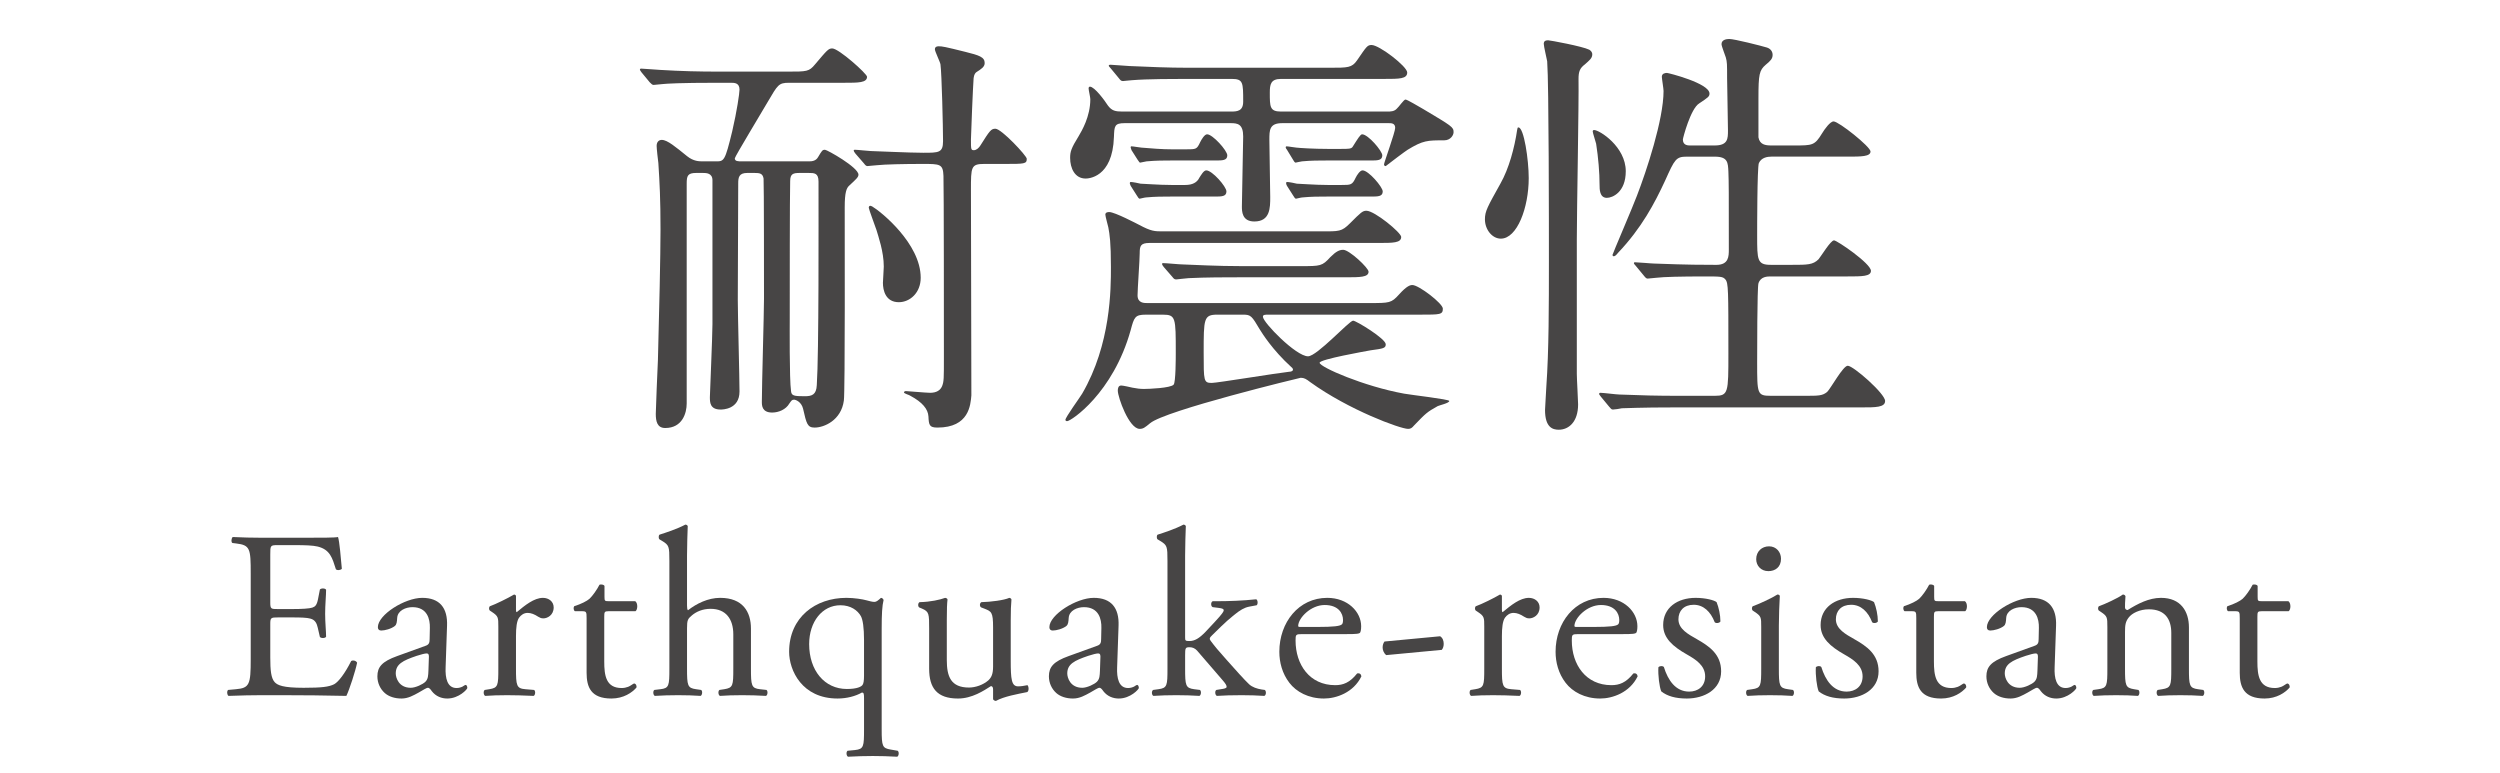
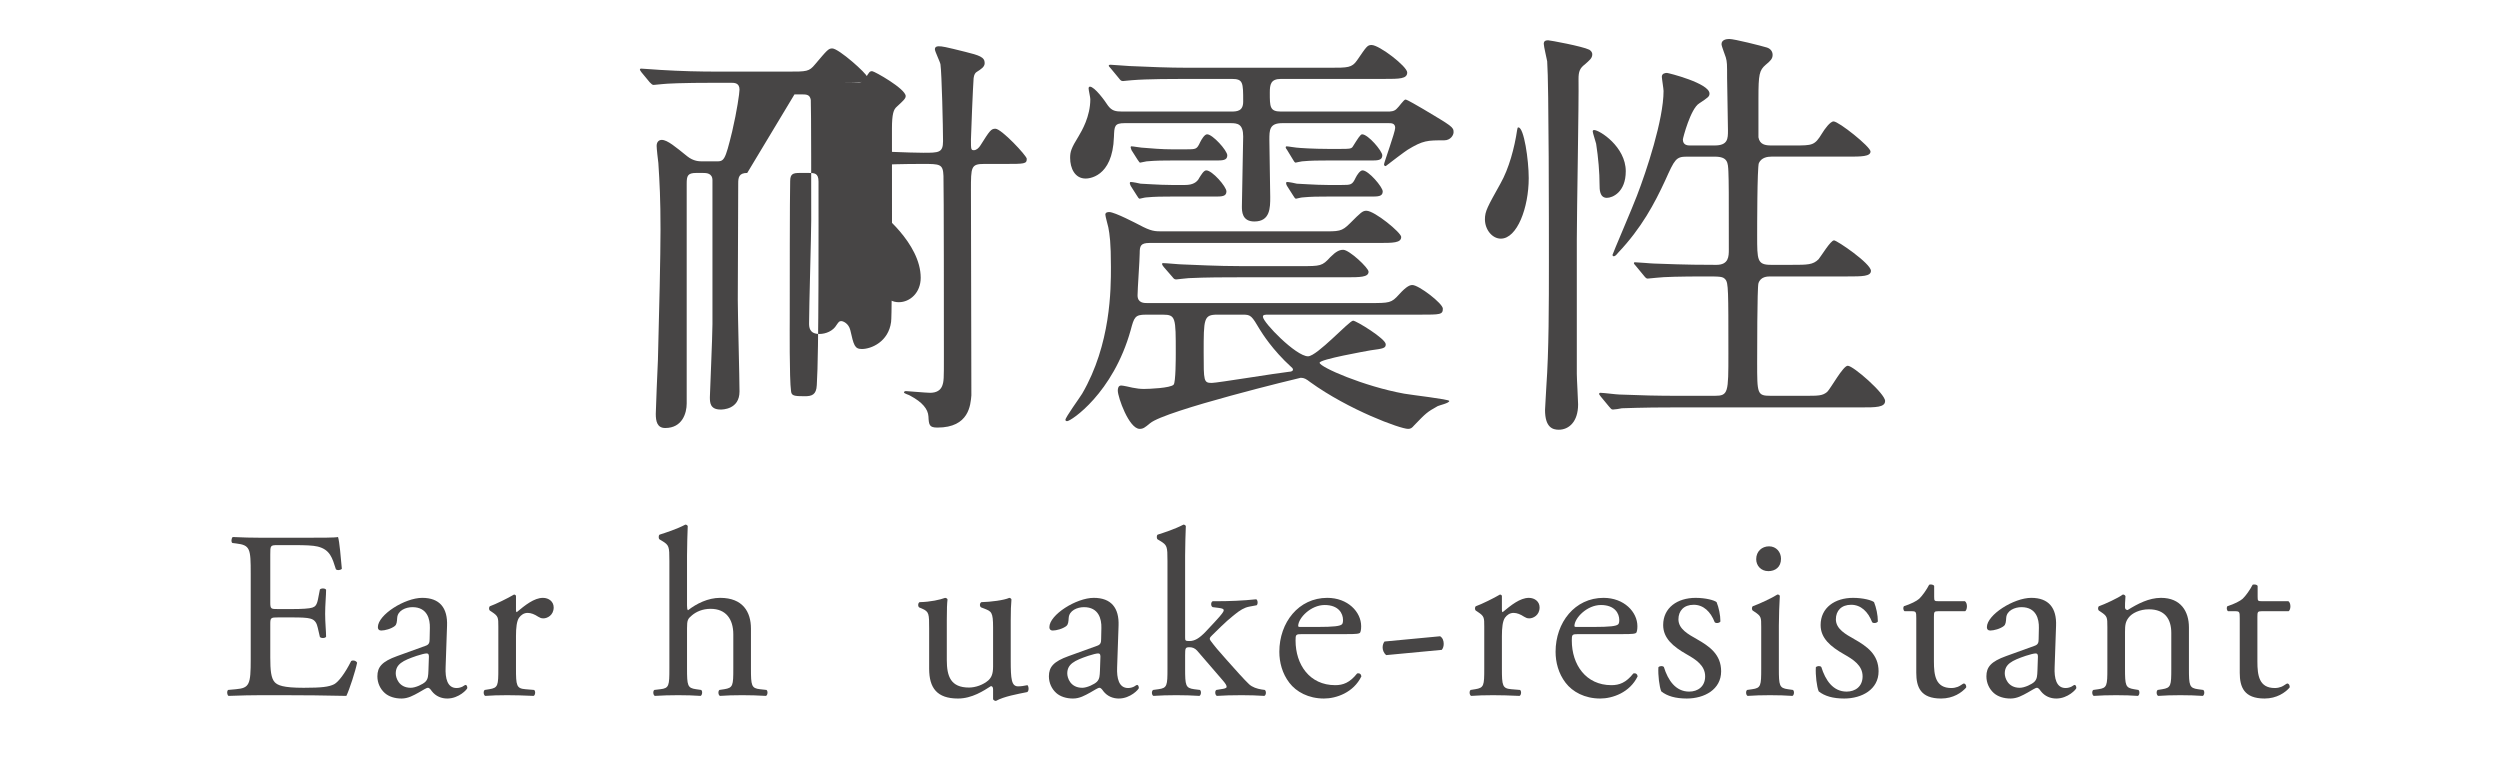
<svg xmlns="http://www.w3.org/2000/svg" id="a" width="524" height="162" viewBox="0 0 524 162">
  <defs>
    <style>.b{fill:#474545;}.c{fill:none;}</style>
  </defs>
-   <path class="b" d="M156.62,36.25c-1.71,0-1.89.9-1.89,2.16,0,2.61-.09,20.88-.09,24.48,0,3.06.36,16.38.36,19.17,0,3.78-3.6,3.78-3.96,3.78-2.25,0-2.25-1.53-2.25-2.61,0-.63.54-12.87.54-15.3v-30.15c0-1.53-1.35-1.53-1.98-1.53h-1.44c-1.8,0-1.98.63-1.98,2.25v46.08c0,1.98-.9,5.13-4.5,5.13-1.71,0-1.98-1.44-1.98-2.97,0-.81.36-9.54.45-11.34.27-9.99.54-21.87.54-27.27,0-6.48-.18-9.72-.45-13.95-.09-.63-.36-3.06-.36-3.6,0-.81.45-1.26,1.08-1.26,1.17,0,2.97,1.53,5.31,3.42,1.35,1.08,2.52,1.08,3.33,1.08h2.7c1.71,0,1.89,0,3.42-6.3.99-4.23,1.53-8.01,1.53-8.73,0-1.44-1.08-1.44-1.8-1.44h-2.88c-7.92,0-10.53.18-11.43.27-.27,0-1.62.18-1.89.18s-.45-.18-.81-.54l-1.71-2.07q-.36-.45-.36-.63c0-.09.09-.18.27-.18.63,0,3.42.27,3.96.27,4.41.27,8.19.36,12.42.36h14.31c4.05,0,4.5,0,5.76-1.53,2.52-2.97,2.79-3.33,3.6-3.33,1.35,0,7.29,5.31,7.29,5.94,0,1.26-1.8,1.26-4.86,1.26h-11.52c-2.16,0-2.34.45-4.41,3.96-1.08,1.89-6.93,11.52-6.93,11.88,0,.63.72.63,1.44.63h14.13c.63,0,1.44-.09,1.89-.9.81-1.35.9-1.53,1.44-1.53.45,0,7.02,3.69,7.02,5.22,0,.54-.54.99-1.89,2.25-.63.54-.99,1.44-.99,4.59,0,3.78.09,38.88-.18,40.5-.54,4.14-4.14,5.67-6.12,5.67-1.53,0-1.71-.81-2.43-3.96-.36-1.44-1.53-1.89-1.89-1.89-.45,0-.54.18-.99.81-.72,1.26-2.25,1.89-3.6,1.89-2.16,0-2.16-1.53-2.16-2.25,0-3.42.45-18.54.45-21.6,0-2.43,0-24.57-.09-25.2-.18-1.08-.81-1.17-1.89-1.17h-1.53ZM167.6,36.25c-1.35,0-1.98.18-1.98,1.71-.09,3.24-.09,22.86-.09,28.89,0,.9-.09,12.69.27,15.12.09.99.63,1.08,2.88,1.08,1.44,0,2.43-.27,2.52-2.34.45-6.57.36-34.56.36-42.66,0-1.8-.9-1.8-2.07-1.8h-1.89ZM206.3,34.36c-2.79,0-2.79.63-2.79,5.49,0,6.75.09,42.3.09,43.02-.18,1.98-.45,6.75-7.11,6.75-1.71,0-1.8-.54-1.89-2.34-.09-1.53-1.26-2.97-3.78-4.32-.18-.18-1.35-.45-1.35-.72,0-.18.27-.27.36-.27.36,0,4.32.36,5.13.36,1.35,0,2.16-.54,2.52-1.44.36-.99.36-1.44.36-6.12,0-4.41,0-36.27-.09-37.89-.09-2.52-.72-2.52-4.32-2.52-3.96,0-8.01.09-9.63.27-.36,0-1.71.18-1.98.18s-.45-.18-.72-.54l-1.8-2.07q-.36-.45-.36-.63c0-.18.09-.18.27-.18.54,0,2.88.27,3.33.27.63,0,8.1.36,10.98.36,3.24,0,4.14,0,4.14-2.43,0-2.88-.27-14.22-.54-16.11-.09-.54-1.17-2.7-1.17-3.15,0-.63.63-.63.81-.63.72,0,1.26.09,5.58,1.17,2.88.72,4.05,1.08,4.05,2.34,0,.81-.72,1.26-1.71,1.89-.54.36-.63,1.26-.63,1.62-.09.81-.54,11.7-.54,12.51,0,2.07,0,2.25.63,2.25.54,0,1.08-.54,1.35-.99,1.98-3.15,2.25-3.51,3.15-3.51,1.26,0,6.57,5.67,6.57,6.3,0,1.08-.45,1.08-4.77,1.08h-4.14ZM192.98,58.21c0,3.15-2.25,5.13-4.59,5.13-2.79,0-3.33-2.52-3.33-4.05,0-.45.18-2.88.18-3.42,0-3.15-1.17-6.39-1.53-7.65-.27-.81-1.62-4.41-1.62-4.68,0-.36.27-.54.72-.27,1.71.99,10.17,7.74,10.17,14.94Z" />
+   <path class="b" d="M156.62,36.25c-1.71,0-1.89.9-1.89,2.16,0,2.61-.09,20.88-.09,24.48,0,3.06.36,16.38.36,19.17,0,3.78-3.6,3.78-3.96,3.78-2.25,0-2.25-1.53-2.25-2.61,0-.63.54-12.87.54-15.3v-30.15c0-1.53-1.35-1.53-1.98-1.53h-1.44c-1.8,0-1.98.63-1.98,2.25v46.08c0,1.98-.9,5.13-4.5,5.13-1.71,0-1.98-1.44-1.98-2.97,0-.81.36-9.54.45-11.34.27-9.99.54-21.87.54-27.27,0-6.48-.18-9.72-.45-13.95-.09-.63-.36-3.06-.36-3.6,0-.81.45-1.26,1.08-1.26,1.17,0,2.97,1.53,5.31,3.42,1.35,1.08,2.52,1.08,3.33,1.08h2.7c1.71,0,1.89,0,3.42-6.3.99-4.23,1.53-8.01,1.53-8.73,0-1.44-1.08-1.44-1.8-1.44h-2.88c-7.92,0-10.53.18-11.43.27-.27,0-1.62.18-1.89.18s-.45-.18-.81-.54l-1.71-2.07q-.36-.45-.36-.63c0-.09.09-.18.27-.18.63,0,3.42.27,3.96.27,4.41.27,8.19.36,12.42.36h14.31c4.05,0,4.5,0,5.76-1.53,2.52-2.97,2.79-3.33,3.6-3.33,1.35,0,7.29,5.31,7.29,5.94,0,1.26-1.8,1.26-4.86,1.26h-11.52h14.13c.63,0,1.44-.09,1.89-.9.81-1.35.9-1.53,1.44-1.53.45,0,7.02,3.69,7.02,5.22,0,.54-.54.99-1.89,2.25-.63.54-.99,1.44-.99,4.59,0,3.78.09,38.88-.18,40.5-.54,4.14-4.14,5.67-6.12,5.67-1.53,0-1.71-.81-2.43-3.96-.36-1.44-1.53-1.89-1.89-1.89-.45,0-.54.18-.99.81-.72,1.26-2.25,1.89-3.6,1.89-2.16,0-2.16-1.53-2.16-2.25,0-3.42.45-18.54.45-21.6,0-2.43,0-24.57-.09-25.2-.18-1.08-.81-1.17-1.89-1.17h-1.53ZM167.6,36.25c-1.35,0-1.98.18-1.98,1.71-.09,3.24-.09,22.86-.09,28.89,0,.9-.09,12.69.27,15.12.09.99.63,1.08,2.88,1.08,1.44,0,2.43-.27,2.52-2.34.45-6.57.36-34.56.36-42.66,0-1.8-.9-1.8-2.07-1.8h-1.89ZM206.3,34.36c-2.79,0-2.79.63-2.79,5.49,0,6.75.09,42.3.09,43.02-.18,1.98-.45,6.75-7.11,6.75-1.71,0-1.8-.54-1.89-2.34-.09-1.53-1.26-2.97-3.78-4.32-.18-.18-1.35-.45-1.35-.72,0-.18.27-.27.36-.27.36,0,4.32.36,5.13.36,1.35,0,2.16-.54,2.52-1.44.36-.99.36-1.44.36-6.12,0-4.41,0-36.27-.09-37.89-.09-2.52-.72-2.52-4.32-2.52-3.96,0-8.01.09-9.63.27-.36,0-1.71.18-1.98.18s-.45-.18-.72-.54l-1.8-2.07q-.36-.45-.36-.63c0-.18.09-.18.27-.18.54,0,2.88.27,3.33.27.63,0,8.1.36,10.98.36,3.24,0,4.14,0,4.14-2.43,0-2.88-.27-14.22-.54-16.11-.09-.54-1.17-2.7-1.17-3.15,0-.63.63-.63.81-.63.72,0,1.26.09,5.58,1.17,2.88.72,4.05,1.08,4.05,2.34,0,.81-.72,1.26-1.71,1.89-.54.36-.63,1.26-.63,1.62-.09.81-.54,11.7-.54,12.51,0,2.07,0,2.25.63,2.25.54,0,1.08-.54,1.35-.99,1.98-3.15,2.25-3.51,3.15-3.51,1.26,0,6.57,5.67,6.57,6.3,0,1.08-.45,1.08-4.77,1.08h-4.14ZM192.98,58.21c0,3.15-2.25,5.13-4.59,5.13-2.79,0-3.33-2.52-3.33-4.05,0-.45.18-2.88.18-3.42,0-3.15-1.17-6.39-1.53-7.65-.27-.81-1.62-4.41-1.62-4.68,0-.36.27-.54.72-.27,1.71.99,10.17,7.74,10.17,14.94Z" />
  <path class="b" d="M287.03,63.52c4.23,0,4.59,0,6.21-1.8,1.62-1.8,2.34-1.98,2.79-1.98,1.35,0,6.39,3.87,6.39,4.95,0,1.26-.54,1.26-4.77,1.26h-31.68c-.9,0-1.26,0-1.26.45,0,1.17,6.93,8.28,9.45,8.28,1.89,0,8.64-7.47,9.45-7.47.63,0,6.84,3.78,6.84,4.95,0,.81-.45.9-3.15,1.26-.99.18-10.71,1.89-10.71,2.61,0,.9,9.27,4.95,17.73,6.48,1.44.27,9.45,1.17,9.45,1.53,0,.45-2.07.9-2.43,1.08-2.25,1.26-2.43,1.44-4.95,4.05-.45.54-.72.72-1.26.72-1.62,0-12.42-3.96-20.52-9.81-.81-.63-1.26-.9-1.98-.9-.09,0-28.44,6.84-31.59,9.54-1.08.9-1.44,1.17-2.16,1.17-2.25,0-4.59-6.66-4.59-8.01,0-.45.09-1.08.72-1.08.36,0,1.98.36,2.34.45.9.18,1.62.27,2.43.27.99,0,5.58-.18,6.21-.9.45-.45.45-5.67.45-6.75,0-7.29,0-7.92-2.7-7.92h-3.6c-2.25,0-2.43.54-3.15,3.24-3.69,13.23-12.51,19.08-13.32,19.08-.18,0-.36-.09-.36-.27,0-.54,2.97-4.59,3.51-5.49,6.03-10.35,6.03-21.96,6.03-26.55,0-5.13-.27-6.84-.54-8.28-.09-.45-.63-2.34-.63-2.7,0-.45.45-.54.81-.54,1.17,0,5.94,2.52,6.3,2.7,2.52,1.35,3.24,1.35,4.95,1.35h33.03c3.96,0,4.41.09,6.21-1.71,2.25-2.25,2.61-2.61,3.42-2.61,1.71,0,7.29,4.59,7.29,5.49,0,1.26-1.71,1.26-4.77,1.26h-47.97c-1.89,0-2.07.63-2.07,2.16,0,1.35-.45,7.56-.45,8.82,0,1.62,1.35,1.62,2.07,1.62h46.53ZM258.05,23.38c1.26,0,2.52-.09,2.52-2.07,0-4.05,0-4.77-2.43-4.77h-9.54c-2.07,0-8.19,0-11.34.27-.36,0-1.62.18-1.89.18-.36,0-.54-.18-.81-.54l-1.71-2.07c-.36-.45-.45-.45-.45-.63,0-.09.09-.18.36-.18.63,0,3.42.27,3.96.27,4.14.18,8.1.36,12.33.36h29.61c3.87,0,4.68,0,5.76-1.53,1.98-2.88,2.16-3.24,3.06-3.24,1.62,0,7.47,4.5,7.47,5.76,0,1.35-1.62,1.35-4.86,1.35h-21.6c-2.16,0-2.34,1.17-2.34,2.88,0,2.97,0,3.96,2.34,3.96h22.32c.63,0,1.44,0,1.98-.63.36-.27,1.44-1.89,1.8-1.89s2.88,1.53,3.69,1.98c6.03,3.6,6.39,3.78,6.39,4.86,0,.63-.63,1.71-1.98,1.71-3.51,0-4.41,0-7.65,1.98-.45.27-3.69,2.7-4.59,3.42-.18,0-.36-.09-.36-.36,0-.36,2.34-6.75,2.34-7.65,0-.99-.81-.99-1.35-.99h-22.32c-2.7,0-2.7,1.44-2.7,3.51,0,1.89.18,10.26.18,11.97,0,2.25,0,5.13-3.33,5.13-2.61,0-2.61-2.16-2.61-3.15,0-2.25.27-12.51.27-14.67,0-2.61-1.17-2.79-2.61-2.79h-22.23c-2.16,0-2.16.63-2.25,2.88-.27,8.64-5.49,8.73-5.94,8.73-2.25,0-3.24-2.16-3.24-4.32,0-1.26.18-1.98,1.8-4.59.63-1.08,2.43-4.05,2.43-7.74,0-.36-.36-1.89-.36-2.25,0-.18.09-.36.27-.36.99,0,3.15,2.97,3.78,3.96.81,1.08,1.53,1.26,3.06,1.26h22.77ZM248.42,38.77q2.25,0,2.97-1.53c.36-.54.9-1.53,1.44-1.53,1.26,0,4.23,3.42,4.23,4.41,0,1.08-.99,1.08-2.52,1.08h-9.18c-1.53,0-3.24,0-5.13.18-.27,0-1.26.27-1.35.27-.18,0-.36-.27-.63-.72l-1.26-1.98c0-.09-.18-.36-.18-.54s.09-.27.18-.27c.36,0,1.8.27,2.07.36.72,0,3.78.27,6.48.27h2.88ZM248.51,31.3c2.25,0,2.34,0,3.06-1.53.27-.54.9-1.62,1.44-1.62,1.17,0,4.23,3.42,4.23,4.41,0,1.08-.99,1.08-2.52,1.08h-9.27c-1.44,0-3.15,0-5.13.18-.18,0-1.17.27-1.35.27-.09,0-.18-.09-.54-.63l-1.26-1.98c0-.09-.18-.45-.18-.54,0-.18,0-.27.18-.27.36,0,1.8.27,2.07.27,2.16.18,4.32.36,6.48.36h2.79ZM272.72,55.78c4.05,0,4.41,0,6.12-1.89,1.17-1.17,1.89-1.53,2.7-1.53,1.26,0,5.31,3.78,5.31,4.59,0,1.17-1.8,1.17-4.86,1.17h-22.23c-2.61,0-7.02,0-10.62.18-.36,0-2.43.27-2.61.27-.36,0-.54-.18-.81-.54l-1.8-2.07q-.36-.45-.36-.63c0-.18.18-.18.27-.18.63,0,3.33.27,3.96.27,2.61.09,7.29.36,12.42.36h12.51ZM255.17,65.95c-2.88,0-2.88.81-2.88,8.01,0,5.94,0,6.3,1.71,6.3,1.08,0,13.68-2.07,16.2-2.34.27,0,.81-.09.81-.45,0-.27-.27-.45-.36-.54-3.96-3.6-6.12-7.11-6.57-7.83-1.71-2.88-1.89-3.15-3.51-3.15h-5.4ZM281.09,31.21c1.53,0,2.16,0,2.43-.45,1.08-1.71,1.62-2.61,1.98-2.61,1.26,0,4.23,3.51,4.23,4.41,0,1.08-.99,1.08-2.52,1.08h-9.18c-1.53,0-3.24,0-5.13.18-.18,0-1.26.27-1.35.27-.18,0-.45-.45-.54-.63l-1.26-2.07c-.09-.09-.27-.36-.27-.54,0-.09.09-.18.18-.18.36,0,1.8.27,2.07.27.72.09,3.78.27,6.48.27h2.88ZM281.18,38.77c1.98,0,2.25,0,2.97-1.53.27-.54.9-1.53,1.44-1.53,1.26,0,4.23,3.51,4.23,4.41,0,1.08-.99,1.08-2.52,1.08h-9.18c-1.62,0-3.24,0-5.13.18-.27,0-1.26.27-1.35.27-.18,0-.36-.27-.63-.72l-1.26-1.98c-.09-.18-.18-.36-.18-.54s.09-.27.18-.27c.36,0,1.8.27,2.07.36.72,0,3.78.27,6.48.27h2.88Z" />
  <path class="b" d="M314.57,50.02c-1.8,0-3.33-1.89-3.33-4.05,0-1.71.54-2.61,3.24-7.47,1.8-3.15,2.97-7.56,3.51-11.25.09-.45.09-.54.27-.54,1.17,0,2.16,6.84,2.16,10.62,0,6.21-2.43,12.69-5.85,12.69ZM330.5,50.2v28.17c0,1.08.27,5.49.27,6.39,0,3.69-1.98,5.31-4.05,5.31-1.26,0-2.88-.45-2.88-4.14,0-.45.27-4.5.27-4.86.54-7.65.54-17.1.54-26.37,0-7.2,0-37.08-.36-41.85-.09-.54-.72-3.15-.72-3.69,0-.45.27-.72.9-.72.36,0,7.2,1.26,8.64,1.98.27.18.63.45.63.99,0,.81-.63,1.26-1.53,2.07-1.08.81-1.35,1.53-1.35,3.06.09,4.59-.36,27.99-.36,33.66ZM336.8,41.47c-1.53,0-1.53-1.8-1.53-2.7,0-2.61-.27-5.76-.72-8.64-.09-.45-.72-2.25-.72-2.61,0-.09.09-.27.27-.27,1.17,0,6.66,3.51,6.66,8.64,0,4.41-2.79,5.58-3.96,5.58ZM359.39,30.49c2.79,0,2.79-1.44,2.79-3.15,0-1.8-.18-9.45-.18-10.98,0-2.97,0-3.33-.27-4.32-.09-.36-.9-2.34-.9-2.79,0-.9.99-1.08,1.62-1.08,1.08,0,6.75,1.44,7.92,1.8.81.27,1.17.9,1.17,1.53,0,.81-.45,1.26-1.44,2.07-1.35,1.17-1.53,1.98-1.53,7.02v8.19c.27,1.53,1.44,1.71,2.7,1.71h4.77c3.87,0,4.32,0,5.85-2.52.54-.9,1.71-2.52,2.43-2.52,1.08,0,7.74,5.31,7.74,6.3,0,1.08-1.98,1.08-4.86,1.08h-15.93c-.81,0-2.07.18-2.61,1.35-.36.81-.36,13.95-.36,15.21,0,5.13,0,6.12,2.88,6.12h4.41c3.24,0,4.41,0,5.58-1.17.54-.63,2.52-3.96,3.24-3.96.63,0,7.74,4.86,7.74,6.39,0,1.17-1.89,1.17-4.86,1.17h-16.11c-.72,0-2.16,0-2.61,1.44-.27.81-.27,15.03-.27,16.56,0,6.66,0,7.02,2.88,7.02h7.11c2.88,0,3.69,0,4.68-.81.81-.81,3.33-5.49,4.32-5.49,1.17,0,7.83,5.85,7.83,7.38,0,1.35-1.98,1.35-4.95,1.35h-38.88c-7.83,0-10.44.18-11.34.18-.27.09-1.62.27-1.89.27-.36,0-.45-.27-.81-.63l-1.71-2.07c-.18-.27-.36-.45-.36-.54,0-.18.09-.27.27-.27.63,0,3.42.36,3.96.36,4.41.18,8.1.27,12.33.27h7.65c2.88,0,2.88-.63,2.88-8.91,0-13.23,0-14.76-.63-15.48-.54-.63-.99-.63-4.41-.63-4.86,0-8.55.09-9.99.27-.27,0-1.62.18-1.89.18s-.45-.18-.81-.63l-1.71-2.07c-.36-.36-.36-.45-.36-.54,0-.18.09-.18.27-.18.63,0,3.42.27,4.05.27,7.2.27,10.17.27,12.96.27,2.61,0,2.61-1.8,2.61-3.24,0-12.51,0-13.86-.09-16.29-.09-1.89-.09-3.15-2.88-3.15h-5.85c-2.25,0-2.52.54-4.5,4.95-2.25,4.86-4.95,9.99-9.9,15.21-.36.45-.63.72-.9.72-.18,0-.27-.18-.27-.27,0-.18,4.41-10.44,5.13-12.42,1.98-5.13,5.58-15.93,5.58-21.96,0-.45-.36-2.61-.36-2.97,0-.72.72-.81,1.08-.81.27,0,8.91,2.16,8.91,4.32,0,.63-.27.81-2.16,2.07-1.8,1.08-3.42,7.29-3.42,7.56,0,1.26,1.08,1.26,1.62,1.26h5.04Z" />
  <path class="b" d="M52.55,120.21c0-5.2-.1-5.95-3.05-6.3l-.8-.1c-.3-.2-.2-1.1.1-1.25,2.15.1,3.85.15,5.9.15h9.4c3.2,0,6.15,0,6.75-.15.3.85.6,4.45.8,6.65-.2.3-1,.4-1.25.1-.75-2.35-1.2-4.1-3.8-4.75-1.05-.25-2.65-.3-4.85-.3h-3.6c-1.5,0-1.5.1-1.5,2v10c0,1.4.15,1.4,1.65,1.4h2.9c2.1,0,3.65-.1,4.25-.3.6-.2.95-.5,1.2-1.75l.4-2.05c.25-.3,1.1-.3,1.3.05,0,1.2-.2,3.15-.2,5.05,0,1.8.2,3.7.2,4.8-.2.35-1.05.35-1.3.05l-.45-1.95c-.2-.9-.55-1.65-1.55-1.9-.7-.2-1.9-.25-3.85-.25h-2.9c-1.5,0-1.65.05-1.65,1.35v7.05c0,2.65.15,4.35.95,5.2.6.6,1.65,1.15,6.05,1.15,3.85,0,5.3-.2,6.4-.75.9-.5,2.25-2.25,3.55-4.85.35-.25,1.05-.1,1.25.35-.35,1.75-1.6,5.6-2.25,6.95-4.5-.1-8.95-.15-13.4-.15h-4.5c-2.15,0-3.85.05-6.8.15-.3-.15-.4-.95-.1-1.25l1.65-.15c2.85-.25,3.1-1,3.1-6.25v-18Z" />
  <path class="b" d="M89.2,135.36c.75-.25.85-.7.85-1.45l.05-2.3c.05-1.85-.55-4.35-3.65-4.35-1.4,0-3.1.7-3.2,2.25-.05.8-.1,1.4-.5,1.7-.75.6-2.1.95-2.85.95-.45,0-.7-.25-.7-.7,0-2.6,5.65-6.15,9.3-6.15s5.35,2.1,5.2,5.85l-.3,8.7c-.1,2.3.35,4.35,2.3,4.35.5,0,.95-.15,1.25-.3.25-.15.5-.35.65-.35.2,0,.35.3.35.65,0,.25-1.75,2.2-4.2,2.2-1.2,0-2.4-.45-3.25-1.55-.2-.3-.5-.7-.8-.7-.35,0-.95.45-1.95,1-1.1.6-2.2,1.25-3.6,1.25s-2.65-.4-3.5-1.15c-.95-.85-1.55-2.1-1.55-3.5,0-1.95.95-3.1,4.15-4.25l5.95-2.15ZM86.1,144.16c1,0,2.55-.75,3.05-1.25.6-.6.6-1.3.65-2.35l.1-2.95c0-.55-.2-.65-.5-.65s-1.15.2-2.05.5c-2.95,1-4.4,1.75-4.4,3.7,0,.85.6,3,3.15,3Z" />
  <path class="b" d="M104.45,131.36c0-1.95,0-2.2-1.35-3.1l-.45-.3c-.2-.2-.2-.75.05-.9,1.15-.4,3.8-1.7,5.05-2.45.25.05.4.15.4.35v2.9c0,.25.05.4.15.45,1.75-1.45,3.65-3,5.5-3,1.25,0,2.25.8,2.25,2,0,1.65-1.35,2.3-2.15,2.3-.5,0-.75-.15-1.1-.35-.75-.5-1.5-.8-2.2-.8-.8,0-1.4.45-1.8,1-.5.7-.65,2.15-.65,3.85v6.8c0,3.6.1,4.2,2,4.35l1.8.15c.35.25.25,1.1-.1,1.25-2.35-.1-3.8-.15-5.55-.15s-3.3.05-4.6.15c-.35-.15-.45-1-.1-1.25l.95-.15c1.85-.3,1.9-.75,1.9-4.35v-8.75Z" />
-   <path class="b" d="M127.55,128.11c-.85,0-.9.15-.9,1.2v9.35c0,2.9.35,5.55,3.65,5.55.5,0,.95-.1,1.35-.25.45-.15,1.1-.7,1.25-.7.4,0,.6.55.5.85-.9,1.05-2.7,2.3-5.25,2.3-4.3,0-5.2-2.4-5.2-5.4v-11.45c0-1.35-.05-1.45-1.05-1.45h-1.4c-.3-.2-.35-.75-.15-1.05,1.45-.45,2.7-1.1,3.2-1.55.65-.6,1.6-1.95,2.1-2.95.25-.1.85-.1,1.05.25v2.25c0,.9.05.95.9.95h5.55c.6.45.5,1.8.05,2.1h-5.65Z" />
  <path class="b" d="M140.3,117.51c0-2.95-.05-3.25-1.55-4.15l-.5-.3c-.25-.15-.25-.85,0-1,1.25-.4,3.6-1.15,5.4-2.1.2,0,.4.1.5.3-.05,1.5-.15,4-.15,6.2v10.5c0,.45.05.85.2.95,1.8-1.4,4.2-2.6,6.75-2.6,4.75,0,6.45,2.95,6.45,6.45v8.35c0,3.6.1,4.15,1.9,4.35l1.35.15c.35.25.25,1.1-.1,1.25-1.8-.1-3.25-.15-5-.15s-3.3.05-4.65.15c-.35-.15-.45-1-.1-1.25l1-.15c1.85-.3,1.9-.75,1.9-4.35v-7.15c0-3.2-1.55-5.35-4.75-5.35-1.7,0-3,.6-3.9,1.35-.9.75-1.05,1-1.05,2.75v8.4c0,3.6.1,4.1,1.9,4.35l1.05.15c.35.2.25,1.1-.1,1.25-1.5-.1-2.95-.15-4.7-.15s-3.3.05-4.9.15c-.35-.15-.45-1-.1-1.25l1.25-.15c1.85-.2,1.9-.75,1.9-4.35v-22.6Z" />
-   <path class="b" d="M184.8,152.86c0,3.6.15,3.95,1.9,4.25l1.45.25c.35.25.25,1.1-.1,1.25-1.9-.1-3.35-.15-5.1-.15s-3.3.05-5.2.15c-.35-.15-.45-1-.1-1.25l1.55-.15c1.85-.2,1.9-.75,1.9-4.35v-6.5c0-.95-.05-1.2-.45-1.2-1.3.75-3.15,1.25-5.1,1.25-7.45,0-10.15-5.9-10.15-9.8,0-7.25,5.55-11.3,12-11.3,1.65,0,3.45.3,4.15.5.75.2,1.3.35,1.75.35.4,0,.8-.35,1.35-.85.25,0,.45.2.55.45-.3,1.2-.4,2.9-.4,6.05v21.05ZM181.1,134.16c0-2.6-.25-4.25-.65-5-.7-1.25-2.15-2.3-4.3-2.3-3.8,0-6.55,3.45-6.55,8.15,0,5.5,3.2,9.4,7.9,9.4,2.2,0,3-.5,3.25-.8s.35-.9.35-2v-7.45Z" />
  <path class="b" d="M198.45,138.36c0,3.45.85,5.75,4.65,5.75,1.35,0,2.95-.55,4.05-1.5.65-.6,1-1.35,1-2.9v-8.2c0-3.25-.35-3.35-1.85-3.95l-.65-.25c-.35-.2-.35-.9.05-1.1,2-.05,4.75-.4,5.85-.9.25.05.4.15.45.35-.1.95-.15,2.5-.15,4.35v8.4c0,3.95.15,5.45,1.55,5.45.6,0,1.25-.1,1.95-.25.3.25.35,1.25-.05,1.45-1.95.4-4.85.9-6.55,1.85-.25,0-.5-.15-.6-.35v-2.05c0-.45-.15-.7-.45-.7-1.5.95-3.95,2.6-6.9,2.6-4.4,0-6.05-2.2-6.05-6.25v-8.35c0-3.15,0-3.6-1.5-4.25l-.6-.25c-.3-.25-.25-.95.1-1.1,2.3-.05,4.25-.5,5.35-.9.3.05.45.15.5.35-.1.85-.15,1.9-.15,4.35v8.35Z" />
  <path class="b" d="M229.95,135.36c.75-.25.85-.7.85-1.45l.05-2.3c.05-1.85-.55-4.35-3.65-4.35-1.4,0-3.1.7-3.2,2.25-.05.8-.1,1.4-.5,1.7-.75.6-2.1.95-2.85.95-.45,0-.7-.25-.7-.7,0-2.6,5.65-6.15,9.3-6.15s5.35,2.1,5.2,5.85l-.3,8.7c-.1,2.3.35,4.35,2.3,4.35.5,0,.95-.15,1.25-.3.25-.15.5-.35.65-.35.2,0,.35.3.35.65,0,.25-1.75,2.2-4.2,2.2-1.2,0-2.4-.45-3.25-1.55-.2-.3-.5-.7-.8-.7-.35,0-.95.45-1.95,1-1.1.6-2.2,1.25-3.6,1.25s-2.65-.4-3.5-1.15c-.95-.85-1.55-2.1-1.55-3.5,0-1.95.95-3.1,4.15-4.25l5.95-2.15ZM226.85,144.16c1,0,2.55-.75,3.05-1.25.6-.6.6-1.3.65-2.35l.1-2.95c0-.55-.2-.65-.5-.65s-1.15.2-2.05.5c-2.95,1-4.4,1.75-4.4,3.7,0,.85.6,3,3.15,3Z" />
  <path class="b" d="M244.7,117.51c0-2.95-.05-3.25-1.55-4.15l-.5-.3c-.25-.15-.25-.85,0-1,1.25-.4,3.6-1.15,5.4-2.1.2,0,.4.1.5.3-.05,1.5-.15,4-.15,6.2v17.15c0,.65.05.75.9.75,1.1,0,2.05-.55,3.4-1.95l2.05-2.2c1.4-1.5,1.75-2.05,1.75-2.3s-.25-.4-1.1-.5l-1.2-.15c-.45-.15-.45-1.1,0-1.25h1.15c2.2,0,5.15-.1,7.95-.4.35.15.4,1,.1,1.25l-1.6.3c-1,.2-1.85.7-3.15,1.75-1.95,1.55-3.65,3.35-4.55,4.2-.6.55-.65.8-.35,1.2.85,1.15,1.65,2.1,3.35,4,1.95,2.2,3.7,4.15,4.7,5.1.7.65,1.7.95,2.6,1.1l.7.1c.35.25.3,1.1-.1,1.25-1.45-.1-3.15-.15-4.75-.15-2,0-3.75.05-5.2.15-.4-.2-.45-1.05-.1-1.25l.9-.15c.75-.1,1.25-.2,1.25-.5s-.2-.65-.85-1.4l-5.35-6.2c-.45-.5-1-.7-1.55-.7-.9,0-.95.15-.95,1.7v2.75c0,3.6.1,4.1,1.9,4.35l1.2.15c.35.25.25,1.1-.1,1.25-1.65-.1-3.1-.15-4.85-.15s-3.3.05-4.8.15c-.35-.15-.45-1-.05-1.25l1.1-.15c1.85-.25,1.9-.75,1.9-4.35v-22.6Z" />
  <path class="b" d="M272.9,132.91c-1.3,0-1.35.1-1.35,1.35,0,5.05,2.95,9.35,8.3,9.35,1.65,0,3.05-.5,4.6-2.45.5-.15.85.15.9.6-1.65,3.4-5.25,4.65-7.85,4.65-3.25,0-5.8-1.4-7.25-3.3-1.5-1.95-2.1-4.3-2.1-6.5,0-6.15,4.05-11.3,10.05-11.3,4.3,0,7.1,2.95,7.1,5.95,0,.7-.1,1.1-.2,1.3-.15.3-.85.35-2.95.35h-9.25ZM276,131.41c3.7,0,4.8-.2,5.2-.5.15-.1.3-.3.3-.95,0-1.4-.95-3.15-3.85-3.15s-5.5,2.7-5.55,4.35c0,.1,0,.25.35.25h3.55Z" />
  <path class="b" d="M301.85,133.36c.55.35.75.95.75,1.6,0,.5-.15.95-.4,1.25l-11.65,1.1c-.55-.45-.75-1.1-.75-1.6s.15-.95.4-1.25l11.65-1.1Z" />
  <path class="b" d="M311.1,131.36c0-1.95,0-2.2-1.35-3.1l-.45-.3c-.2-.2-.2-.75.05-.9,1.15-.4,3.8-1.7,5.05-2.45.25.05.4.15.4.35v2.9c0,.25.05.4.15.45,1.75-1.45,3.65-3,5.5-3,1.25,0,2.25.8,2.25,2,0,1.65-1.35,2.3-2.15,2.3-.5,0-.75-.15-1.1-.35-.75-.5-1.5-.8-2.2-.8-.8,0-1.4.45-1.8,1-.5.7-.65,2.15-.65,3.85v6.8c0,3.6.1,4.2,2,4.35l1.8.15c.35.25.25,1.1-.1,1.25-2.35-.1-3.8-.15-5.55-.15s-3.3.05-4.6.15c-.35-.15-.45-1-.1-1.25l.95-.15c1.85-.3,1.9-.75,1.9-4.35v-8.75Z" />
  <path class="b" d="M330.8,132.91c-1.3,0-1.35.1-1.35,1.35,0,5.05,2.95,9.35,8.3,9.35,1.65,0,3.05-.5,4.6-2.45.5-.15.85.15.9.6-1.65,3.4-5.25,4.65-7.85,4.65-3.25,0-5.8-1.4-7.25-3.3-1.5-1.95-2.1-4.3-2.1-6.5,0-6.15,4.05-11.3,10.05-11.3,4.3,0,7.1,2.95,7.1,5.95,0,.7-.1,1.1-.2,1.3-.15.3-.85.35-2.95.35h-9.25ZM333.9,131.41c3.7,0,4.8-.2,5.2-.5.15-.1.3-.3.3-.95,0-1.4-.95-3.15-3.85-3.15s-5.5,2.7-5.55,4.35c0,.1,0,.25.35.25h3.55Z" />
  <path class="b" d="M359.8,126.21c.45,1.1.8,2.7.8,4.05-.2.35-.95.45-1.2.15-.85-2.2-2.35-3.65-4.4-3.65s-3.2,1.25-3.2,3.05c0,2.05,2.1,3.15,3.85,4.15,2.65,1.5,5.1,3.2,5.1,6.75,0,3.8-3.5,5.7-7.2,5.7-2.35,0-4.1-.5-5.35-1.5-.4-.95-.7-3.4-.6-5.05.25-.3.9-.35,1.15-.05.85,2.75,2.45,5.15,5.3,5.15,1.8,0,3.35-1.05,3.35-3.2,0-2.3-2-3.55-3.85-4.6-2.9-1.65-4.95-3.4-4.95-6.15,0-3.65,3-5.7,6.8-5.7,2.1,0,3.95.5,4.4.9Z" />
  <path class="b" d="M369.15,131.36c0-1.95,0-2.2-1.35-3.1l-.45-.3c-.2-.2-.2-.75.05-.9,1.15-.4,4-1.7,5.15-2.45.25,0,.45.1.5.3-.1,1.75-.2,4.15-.2,6.2v9c0,3.6.1,4.1,1.9,4.35l1.05.15c.35.25.25,1.1-.1,1.25-1.5-.1-2.95-.15-4.7-.15s-3.3.05-4.7.15c-.35-.15-.45-1-.1-1.25l1.05-.15c1.85-.25,1.9-.75,1.9-4.35v-8.75ZM373.3,117.11c0,1.8-1.25,2.6-2.65,2.6-1.55,0-2.55-1.15-2.55-2.5,0-1.65,1.2-2.7,2.7-2.7s2.5,1.2,2.5,2.6Z" />
  <path class="b" d="M392.8,126.21c.45,1.1.8,2.7.8,4.05-.2.35-.95.45-1.2.15-.85-2.2-2.35-3.65-4.4-3.65s-3.2,1.25-3.2,3.05c0,2.05,2.1,3.15,3.85,4.15,2.65,1.5,5.1,3.2,5.1,6.75,0,3.8-3.5,5.7-7.2,5.7-2.35,0-4.1-.5-5.35-1.5-.4-.95-.7-3.4-.6-5.05.25-.3.9-.35,1.15-.05.85,2.75,2.45,5.15,5.3,5.15,1.8,0,3.35-1.05,3.35-3.2,0-2.3-2-3.55-3.85-4.6-2.9-1.65-4.95-3.4-4.95-6.15,0-3.65,3-5.7,6.8-5.7,2.1,0,3.95.5,4.4.9Z" />
  <path class="b" d="M406.25,128.11c-.85,0-.9.15-.9,1.2v9.35c0,2.9.35,5.55,3.65,5.55.5,0,.95-.1,1.35-.25.45-.15,1.1-.7,1.25-.7.4,0,.6.55.5.85-.9,1.05-2.7,2.3-5.25,2.3-4.3,0-5.2-2.4-5.2-5.4v-11.45c0-1.35-.05-1.45-1.05-1.45h-1.4c-.3-.2-.35-.75-.15-1.05,1.45-.45,2.7-1.1,3.2-1.55.65-.6,1.6-1.95,2.1-2.95.25-.1.85-.1,1.05.25v2.25c0,.9.05.95.9.95h5.55c.6.45.5,1.8.05,2.1h-5.65Z" />
  <path class="b" d="M426.45,135.36c.75-.25.85-.7.85-1.45l.05-2.3c.05-1.85-.55-4.35-3.65-4.35-1.4,0-3.1.7-3.2,2.25-.05.8-.1,1.4-.5,1.7-.75.6-2.1.95-2.85.95-.45,0-.7-.25-.7-.7,0-2.6,5.65-6.15,9.3-6.15s5.35,2.1,5.2,5.85l-.3,8.7c-.1,2.3.35,4.35,2.3,4.35.5,0,.95-.15,1.25-.3.25-.15.5-.35.65-.35.2,0,.35.3.35.65,0,.25-1.75,2.2-4.2,2.2-1.2,0-2.4-.45-3.25-1.55-.2-.3-.5-.7-.8-.7-.35,0-.95.45-1.95,1-1.1.6-2.2,1.25-3.6,1.25s-2.65-.4-3.5-1.15c-.95-.85-1.55-2.1-1.55-3.5,0-1.95.95-3.1,4.15-4.25l5.95-2.15ZM423.35,144.16c1,0,2.55-.75,3.05-1.25.6-.6.6-1.3.65-2.35l.1-2.95c0-.55-.2-.65-.5-.65s-1.15.2-2.05.5c-2.95,1-4.4,1.75-4.4,3.7,0,.85.6,3,3.15,3Z" />
  <path class="b" d="M441.7,131.36c0-1.95,0-2.2-1.35-3.1l-.45-.3c-.2-.2-.2-.75.05-.9,1.15-.4,4-1.7,5-2.45.2,0,.45.1.55.35-.1,1.15-.1,1.9-.1,2.35,0,.3.2.55.55.55,2.1-1.3,4.45-2.55,7-2.55,4.15,0,5.85,2.85,5.85,6.2v8.6c0,3.6.1,4.1,1.9,4.35l1.1.15c.35.25.25,1.1-.1,1.25-1.5-.1-2.95-.15-4.7-.15s-3.3.05-4.65.15c-.35-.15-.45-1-.1-1.25l.95-.15c1.85-.3,1.9-.75,1.9-4.35v-7.45c0-2.85-1.3-4.95-4.7-4.95-1.9,0-3.55.8-4.25,1.75-.65.85-.75,1.55-.75,3v7.65c0,3.6.1,4.05,1.9,4.35l.9.15c.35.25.25,1.1-.1,1.25-1.35-.1-2.8-.15-4.55-.15s-3.3.05-4.7.15c-.35-.15-.45-1-.1-1.25l1.05-.15c1.85-.25,1.9-.75,1.9-4.35v-8.75Z" />
  <path class="b" d="M474.05,128.11c-.85,0-.9.15-.9,1.2v9.35c0,2.9.35,5.55,3.65,5.55.5,0,.95-.1,1.35-.25.45-.15,1.1-.7,1.25-.7.4,0,.6.55.5.85-.9,1.05-2.7,2.3-5.25,2.3-4.3,0-5.2-2.4-5.2-5.4v-11.45c0-1.35-.05-1.45-1.05-1.45h-1.4c-.3-.2-.35-.75-.15-1.05,1.45-.45,2.7-1.1,3.2-1.55.65-.6,1.6-1.95,2.1-2.95.25-.1.85-.1,1.05.25v2.25c0,.9.05.95.9.95h5.55c.6.45.5,1.8.05,2.1h-5.65Z" />
  <rect class="c" width="524" height="162" />
</svg>